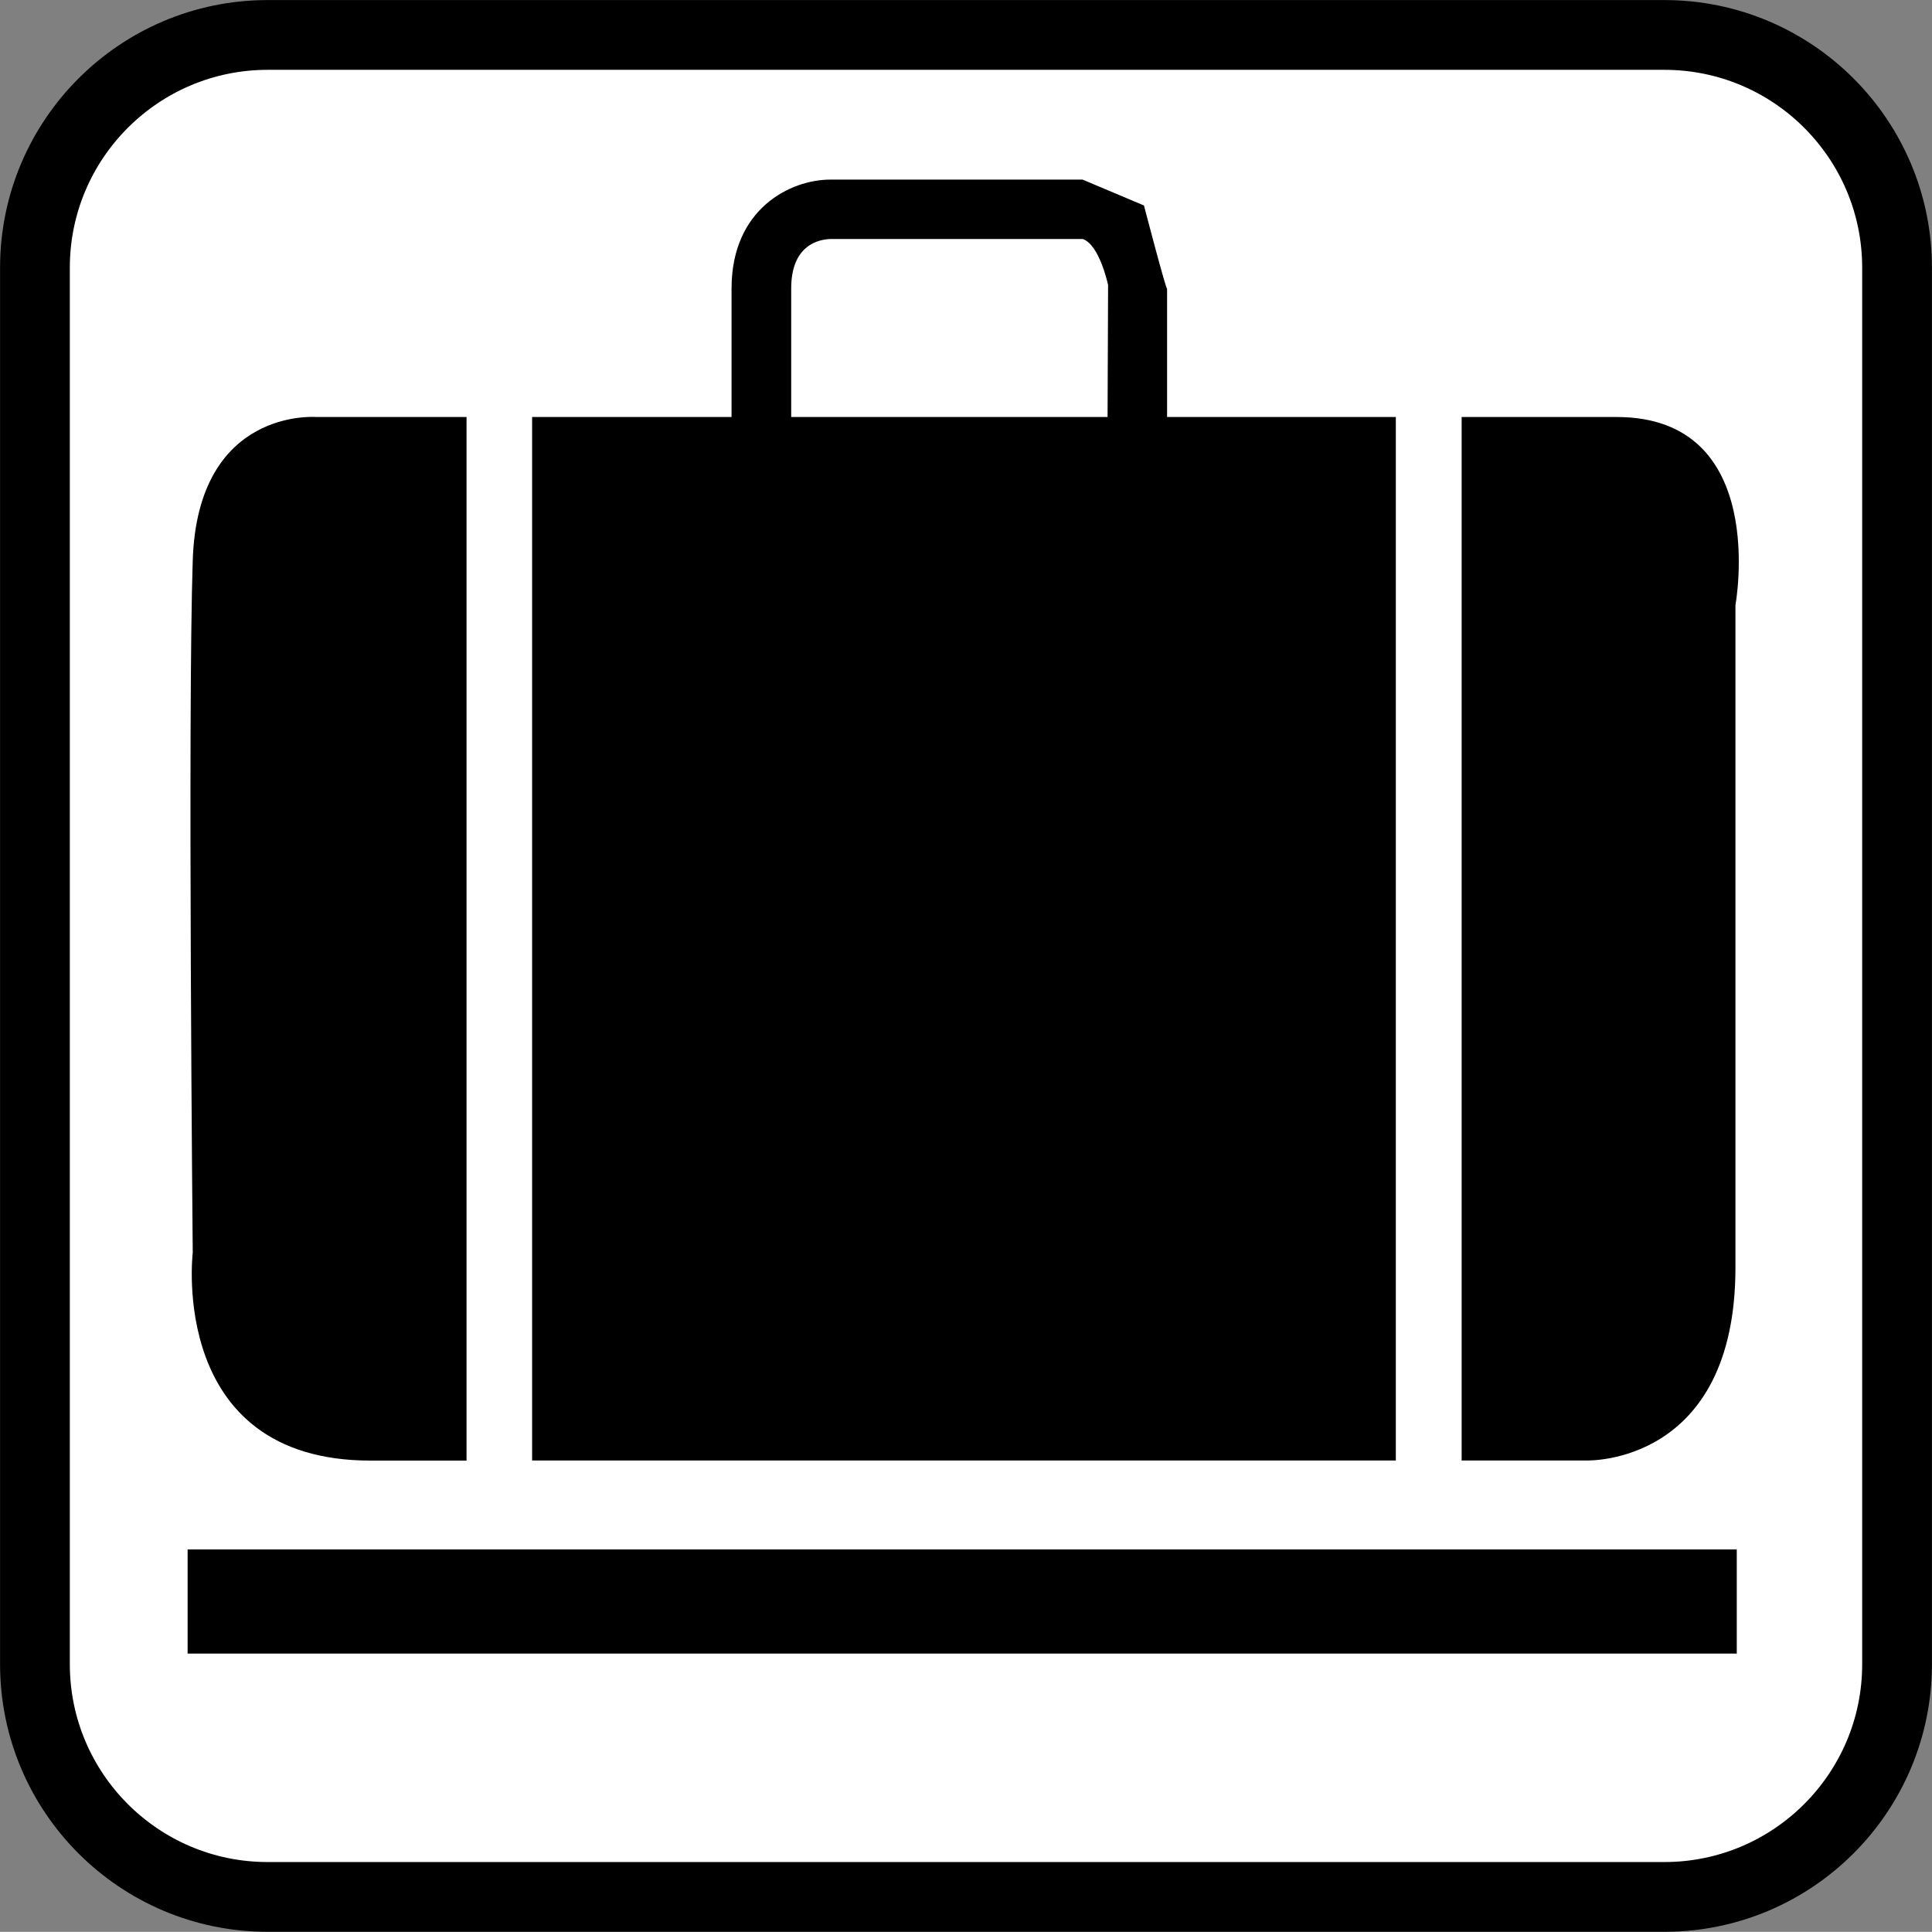
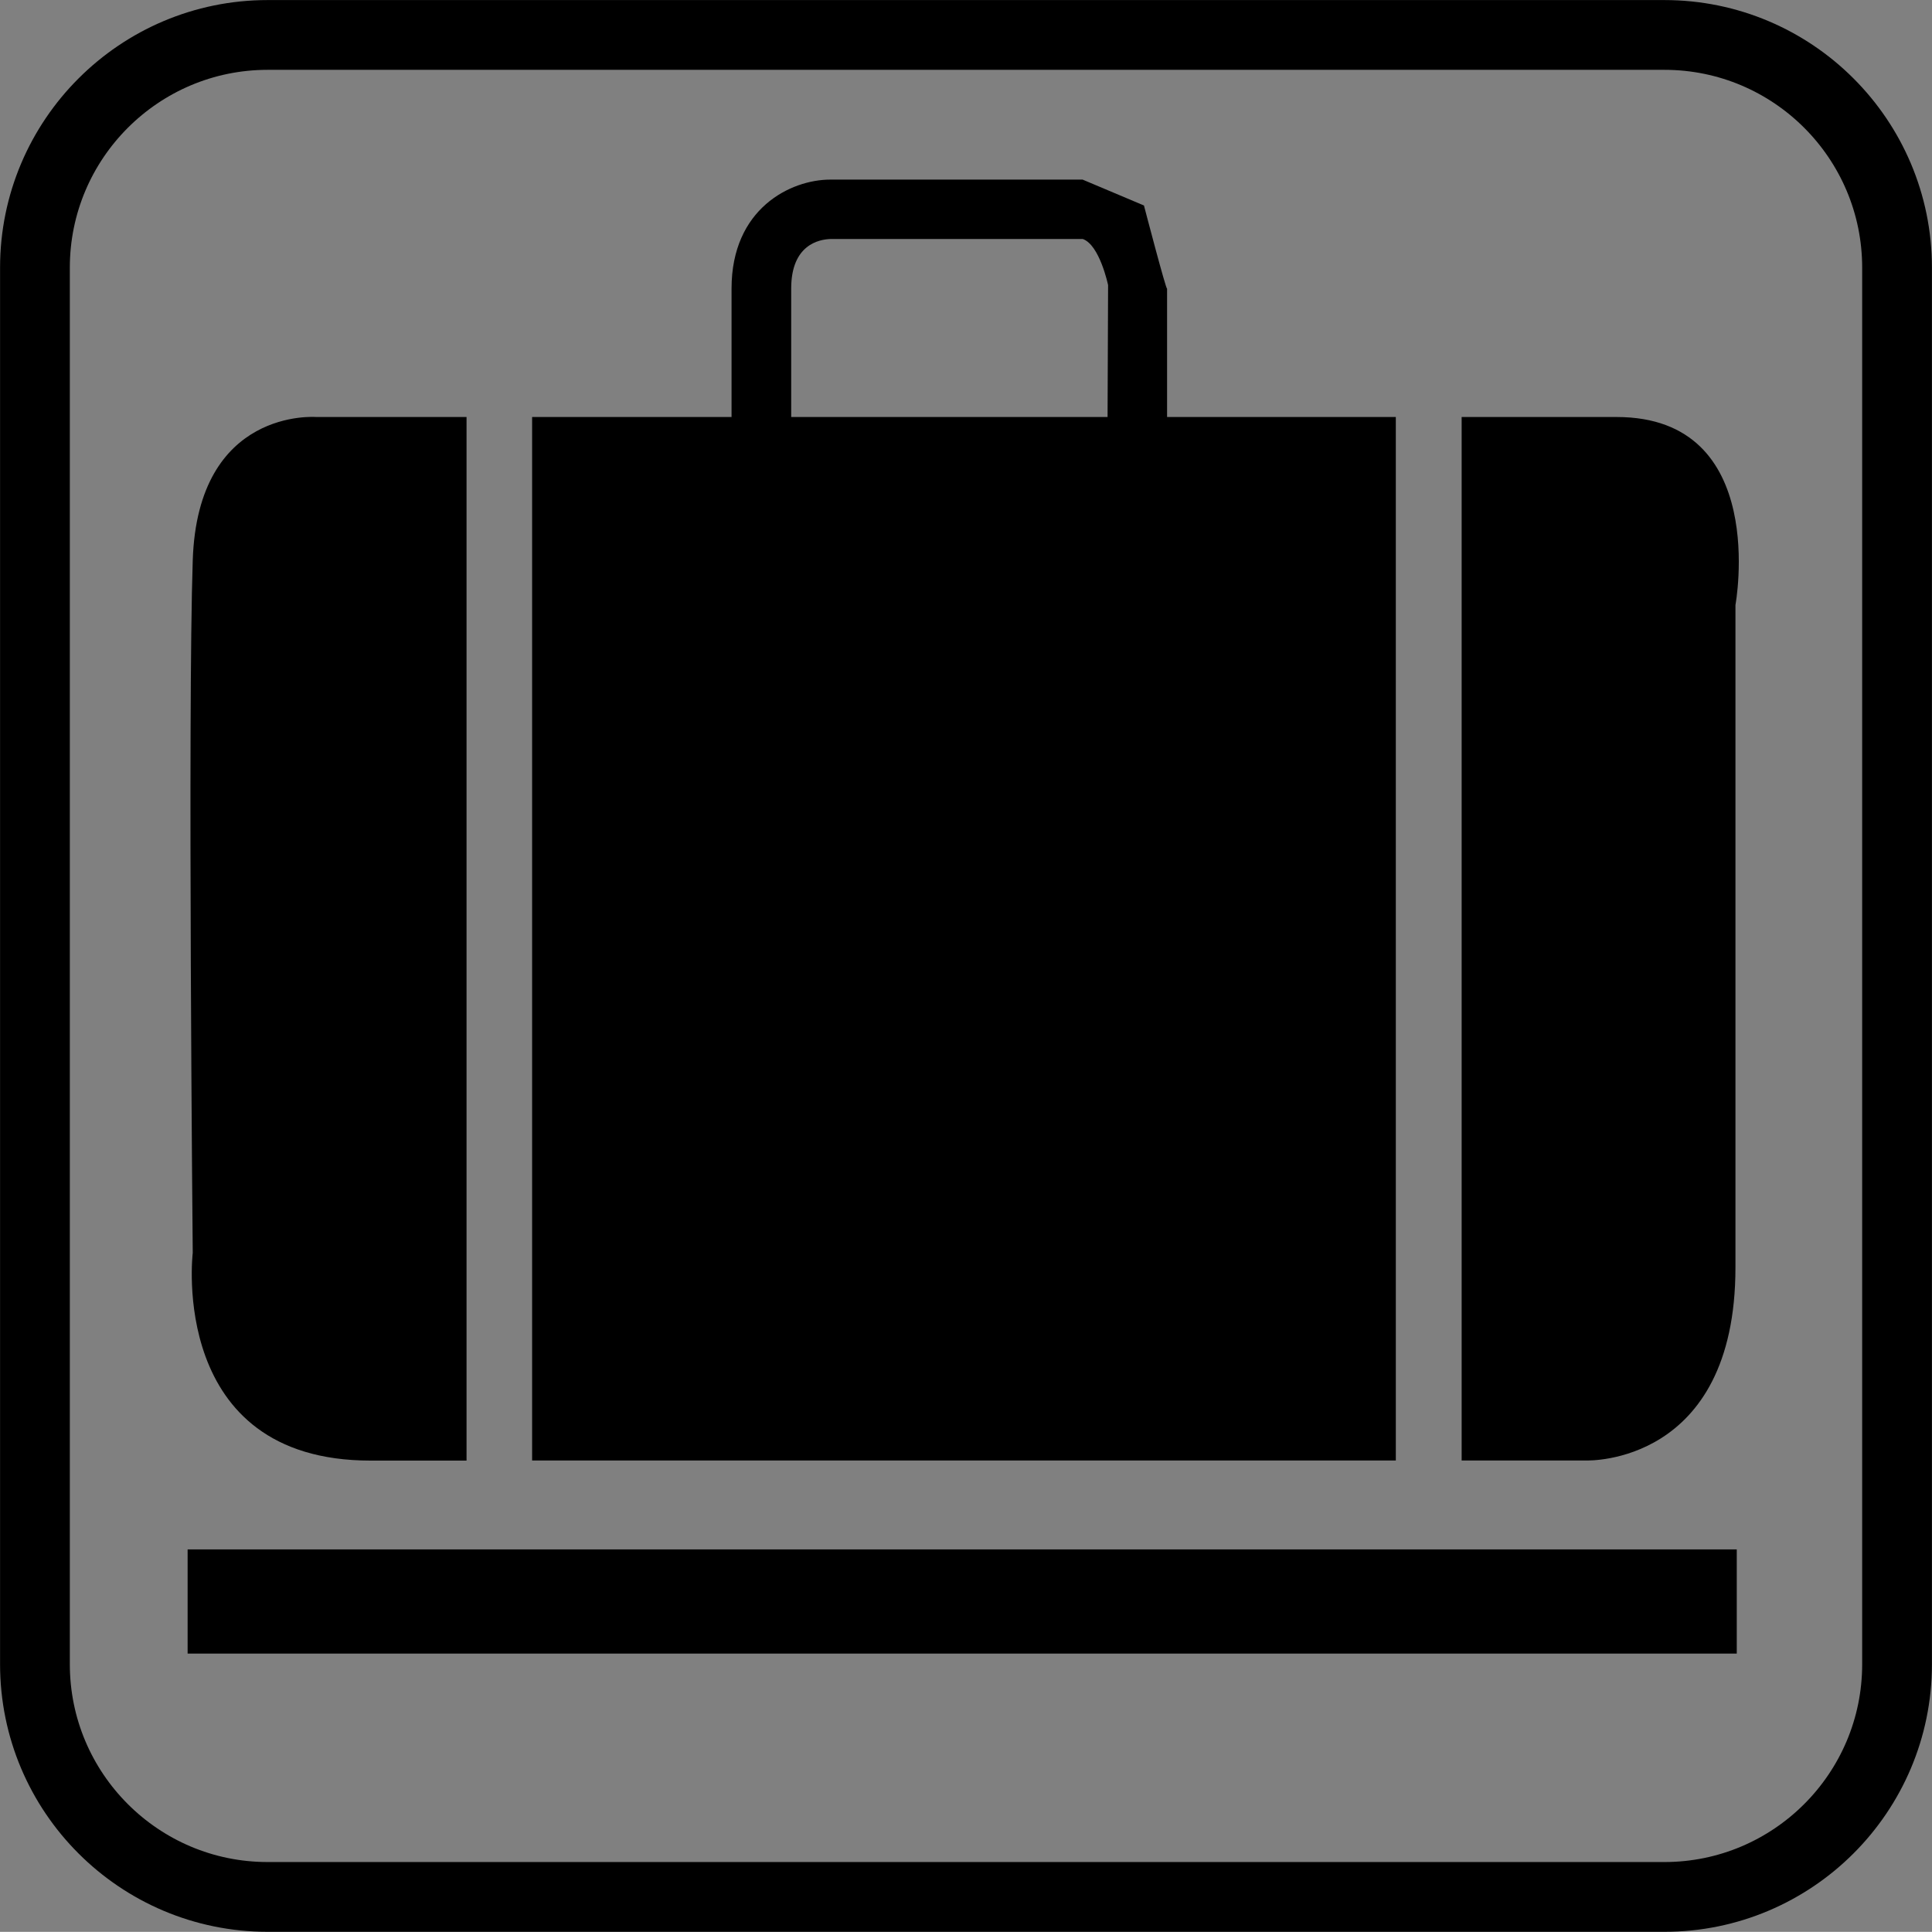
<svg xmlns="http://www.w3.org/2000/svg" id="b" viewBox="0 0 14.705 14.704">
  <rect x="0" y="0" width="14.705" height="14.704" fill="#808080" stroke="none" />
  <defs>
    <style>.d{fill:#fff;}.e{fill:none;stroke:#000;stroke-width:.531px;}</style>
  </defs>
  <g id="c">
    <g>
-       <path class="d" d="M2.037,.266H12.668c.978,0,1.771,.794,1.771,1.771V12.667c0,.978-.794,1.771-1.771,1.771H2.037c-.978,0-1.771-.794-1.771-1.771V2.037C.266,1.06,1.06,.266,2.037,.266Z" />
-       <path d="M13.209,9.648V4.605s.264-1.431-.904-1.431h-1.18v7.942h.955s1.129,.036,1.129-1.469Zm-10.389,1.469h.731V3.174h-1.143s-.904-.075-.941,1.092c-.039,1.166,0,5.27,0,5.27,0,0-.19,1.581,1.353,1.581ZM10.625,3.174h-1.742v-.978c-.004,.027-.176-.632-.176-.632l-.467-.197h-1.92c-.303,0-.752,.221-.752,.829v.978h-1.518v7.942h6.574V3.174Zm-2.195,0h-2.408v-.978c0-.333,.211-.375,.303-.377h1.916c.129,.044,.193,.351,.193,.351l-.004,1.004ZM1.428,12.586H13.219v-.793H1.428v.793Z" />
+       <path d="M13.209,9.648V4.605s.264-1.431-.904-1.431h-1.18v7.942h.955s1.129,.036,1.129-1.469Zm-10.389,1.469h.731V3.174h-1.143s-.904-.075-.941,1.092c-.039,1.166,0,5.27,0,5.27,0,0-.19,1.581,1.353,1.581M10.625,3.174h-1.742v-.978c-.004,.027-.176-.632-.176-.632l-.467-.197h-1.92c-.303,0-.752,.221-.752,.829v.978h-1.518v7.942h6.574V3.174Zm-2.195,0h-2.408v-.978c0-.333,.211-.375,.303-.377h1.916c.129,.044,.193,.351,.193,.351l-.004,1.004ZM1.428,12.586H13.219v-.793H1.428v.793Z" />
      <path class="e" d="M2.037,.266H12.668c.978,0,1.771,.794,1.771,1.771V12.667c0,.978-.794,1.771-1.771,1.771H2.037c-.978,0-1.771-.794-1.771-1.771V2.037C.266,1.06,1.06,.266,2.037,.266Z" />
    </g>
  </g>
</svg>